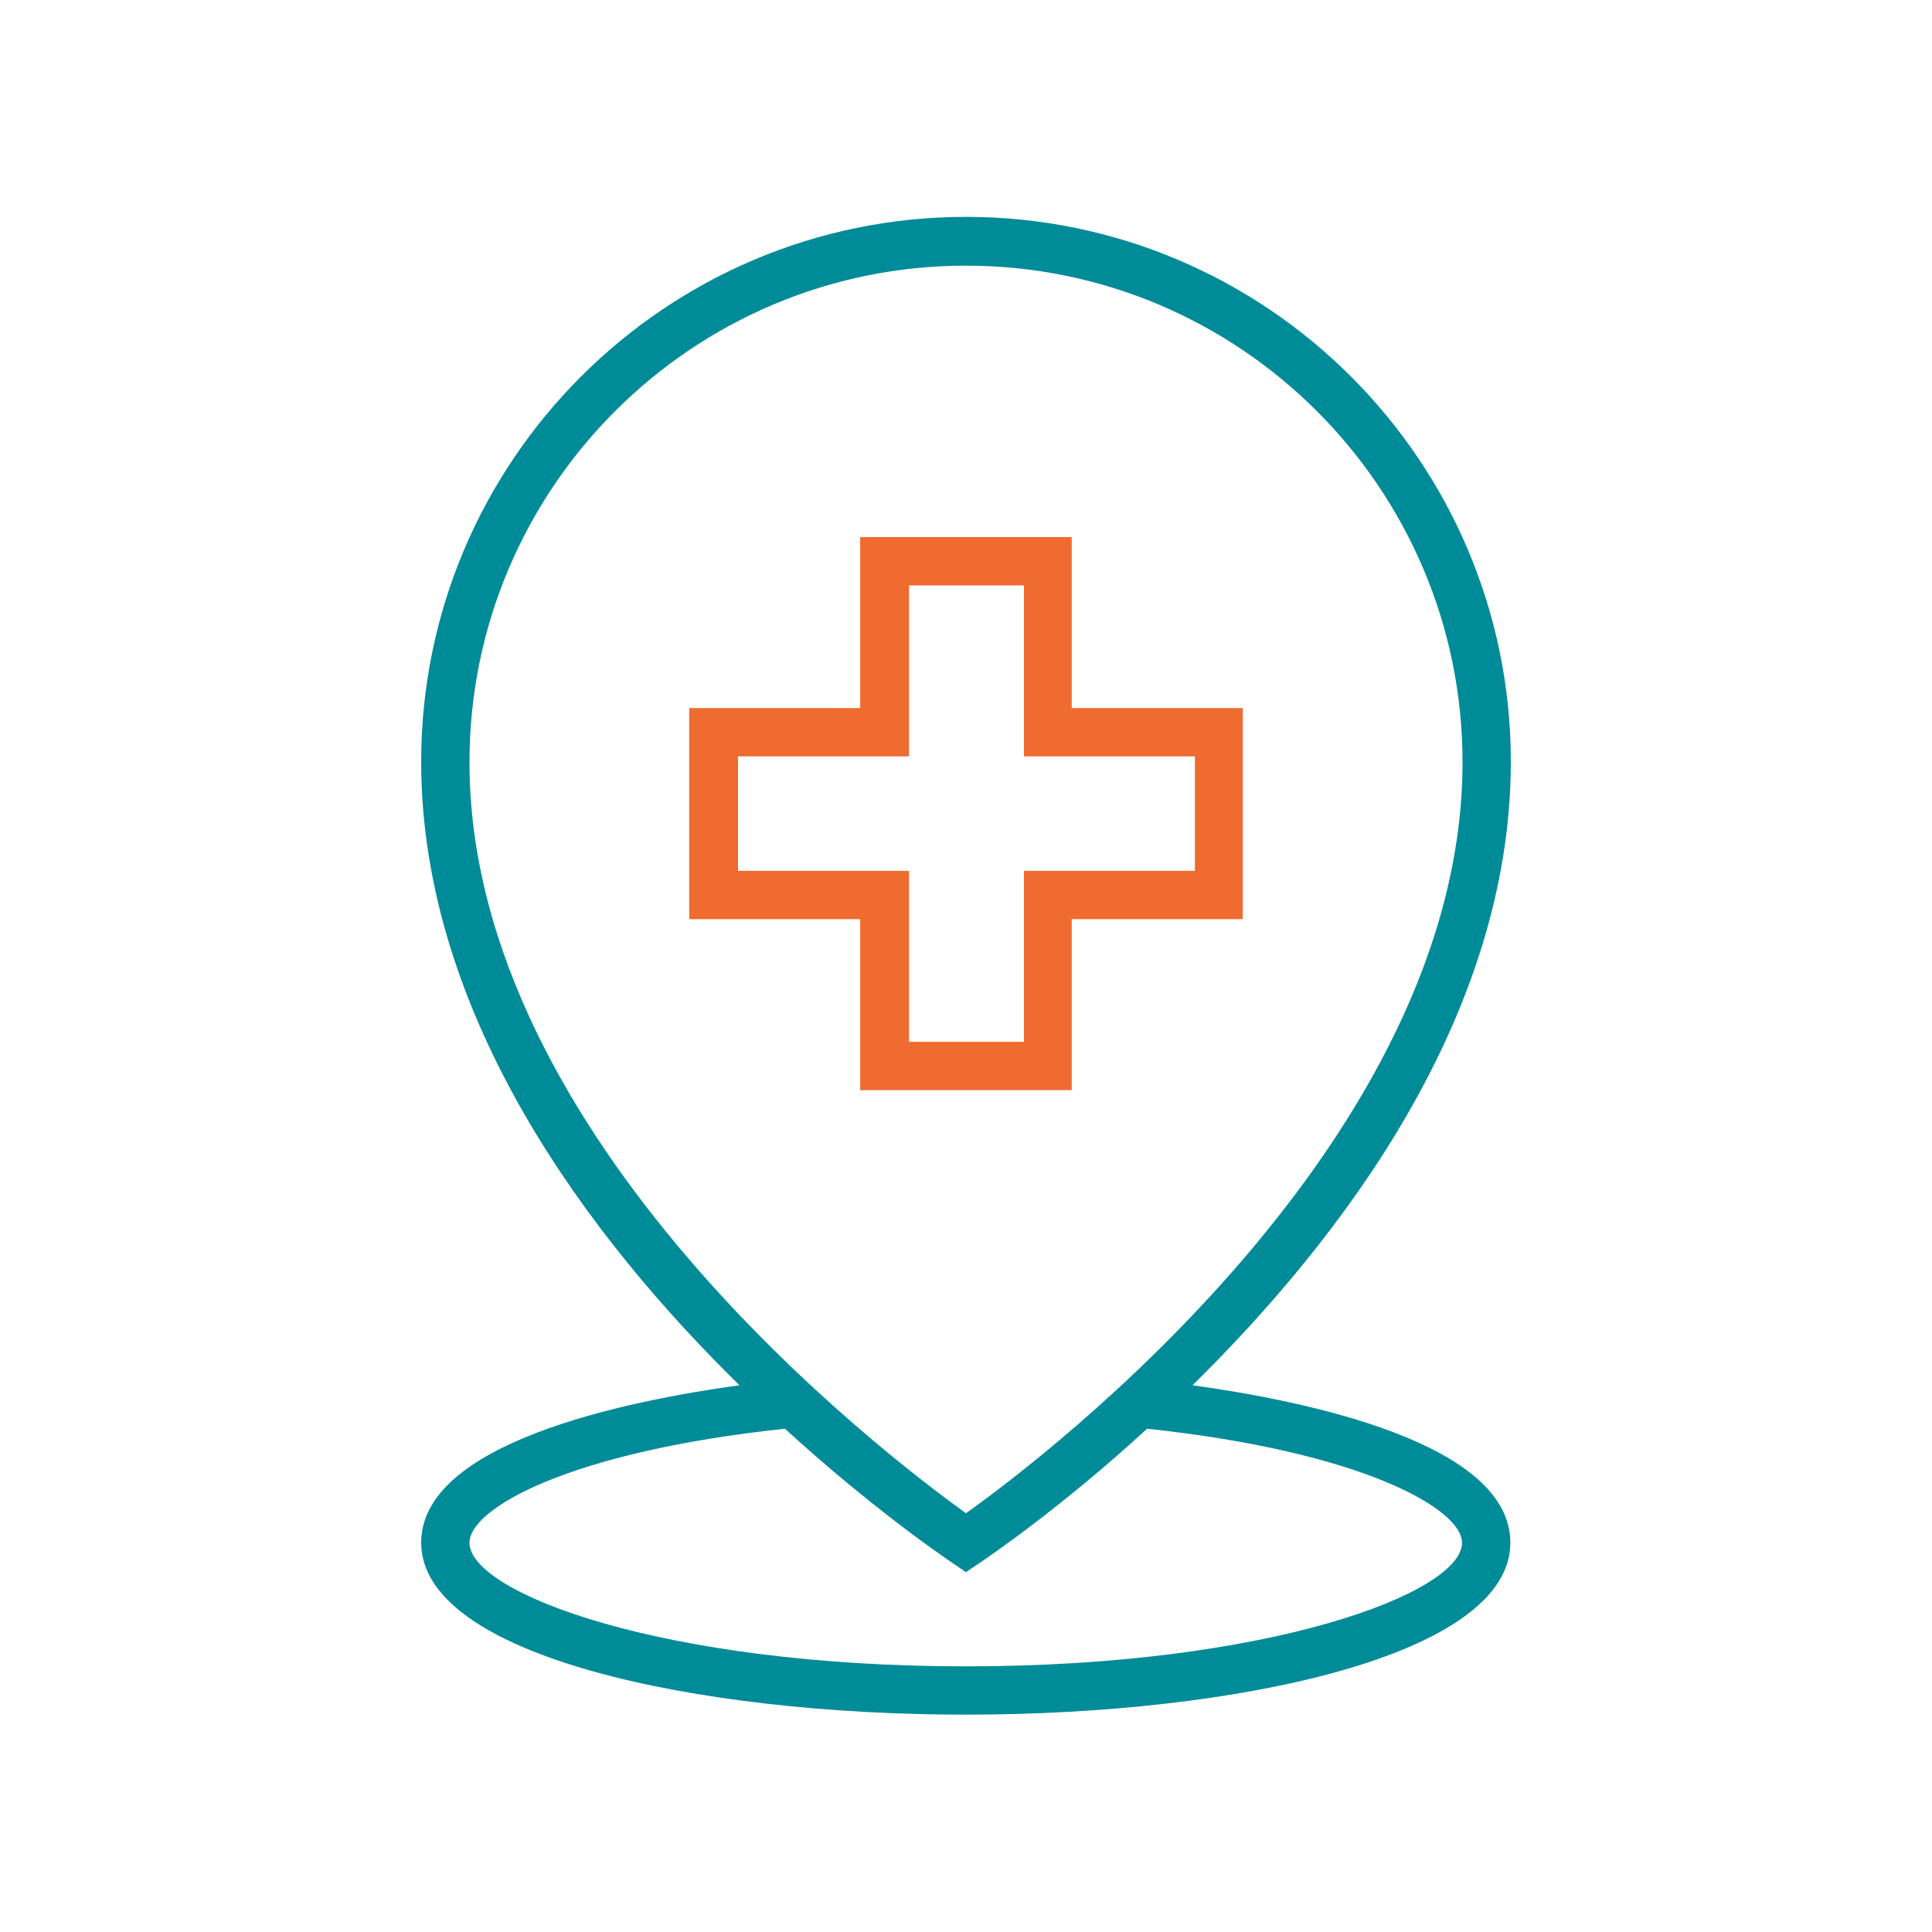
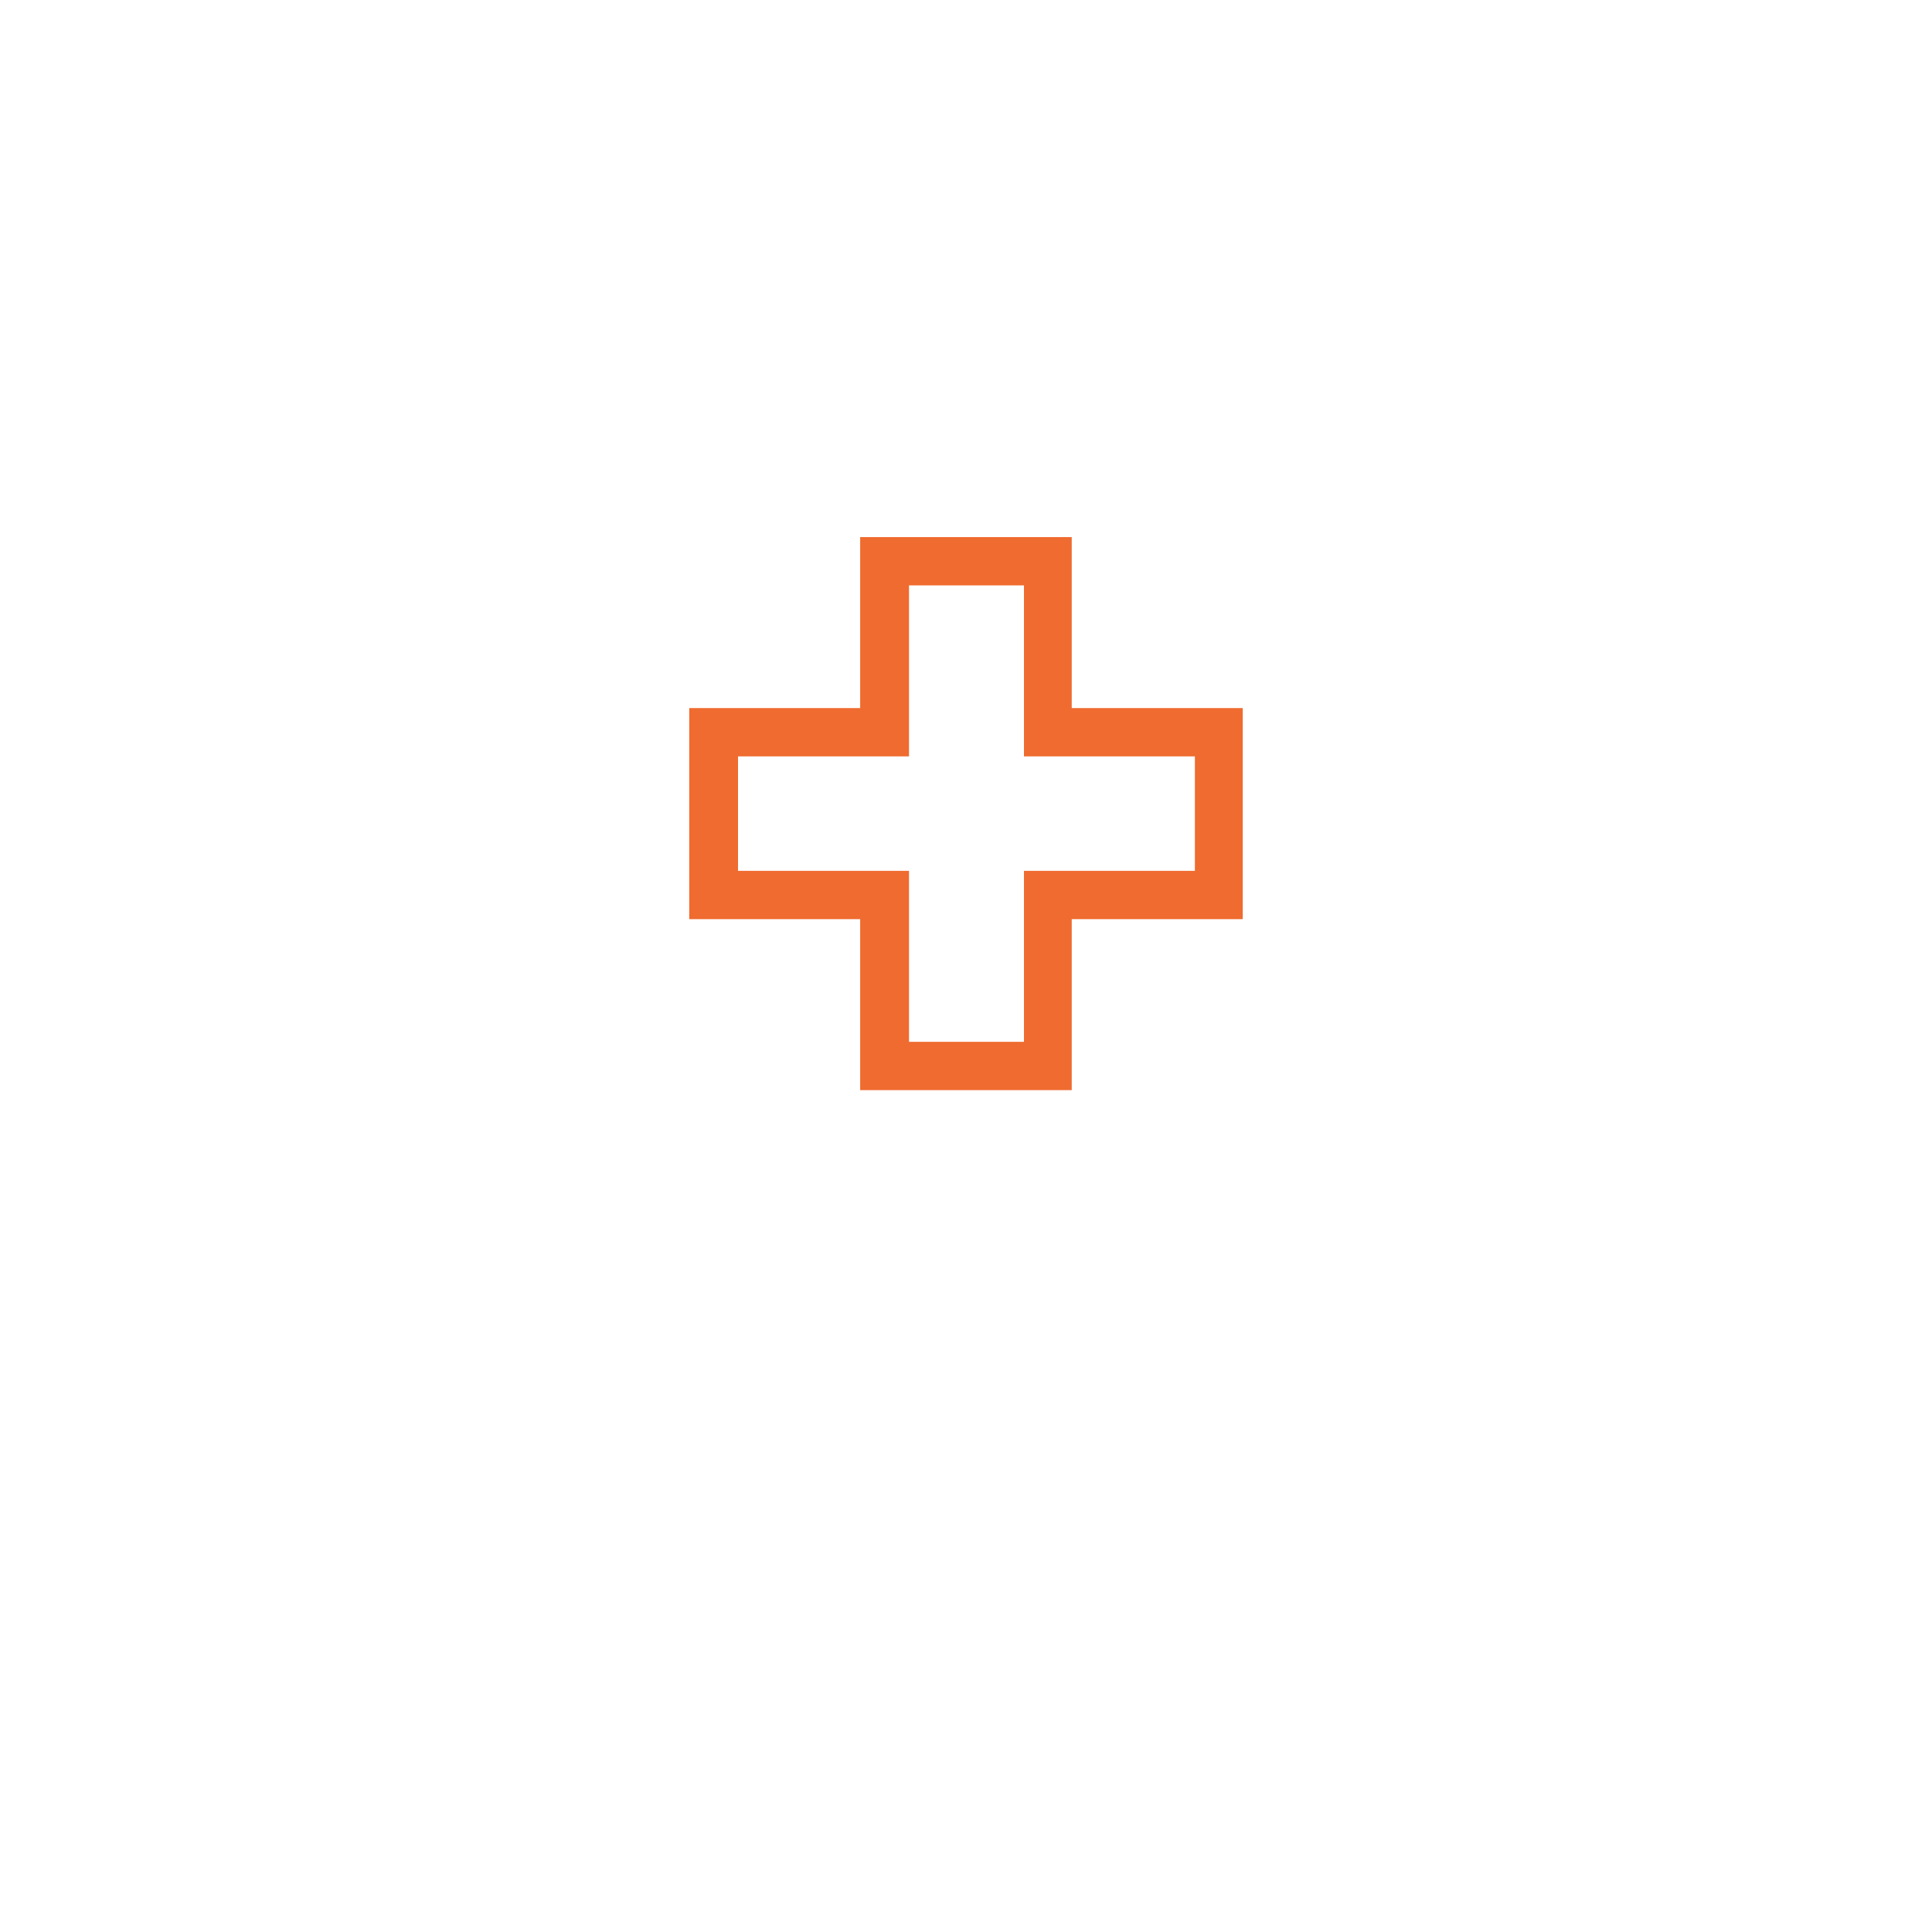
<svg xmlns="http://www.w3.org/2000/svg" width="40" height="40" viewBox="0 0 40 40" fill="none">
  <path d="M22.189 22.57H17.809V19.03H14.27V14.66H17.809V11.12H22.189V14.66H25.73V19.03H22.189V22.57ZM18.82 21.57H21.2V18.03H24.739V15.66H21.2V12.12H18.82V15.66H15.28V18.03H18.82V21.57Z" fill="#EF6B2F" />
-   <path d="M24.69 28.68C27.75 25.67 31.28 21.06 31.28 15.77C31.28 9.55 26.22 4.49 20 4.49C13.78 4.49 8.72 9.55 8.72 15.77C8.72 21.06 12.24 25.67 15.31 28.68C12.92 29.01 8.72 29.88 8.72 31.94C8.72 34.28 14.39 35.5 20 35.5C25.61 35.5 31.27 34.28 31.27 31.94C31.27 29.88 27.07 29.01 24.69 28.68ZM9.72 15.78C9.72 10.11 14.33 5.5 20 5.5C25.67 5.5 30.28 10.11 30.28 15.78C30.28 23.59 21.67 30.14 20 31.33C18.33 30.13 9.72 23.59 9.72 15.78ZM20 34.5C13.72 34.5 9.72 32.98 9.72 31.94C9.72 31.24 11.75 30.06 16.25 29.58C18.08 31.25 19.56 32.25 19.72 32.36L20 32.55L20.28 32.36C20.44 32.25 21.93 31.25 23.75 29.58C28.24 30.06 30.27 31.25 30.27 31.94C30.27 32.98 26.27 34.5 20 34.5Z" fill="#008B98" />
</svg>